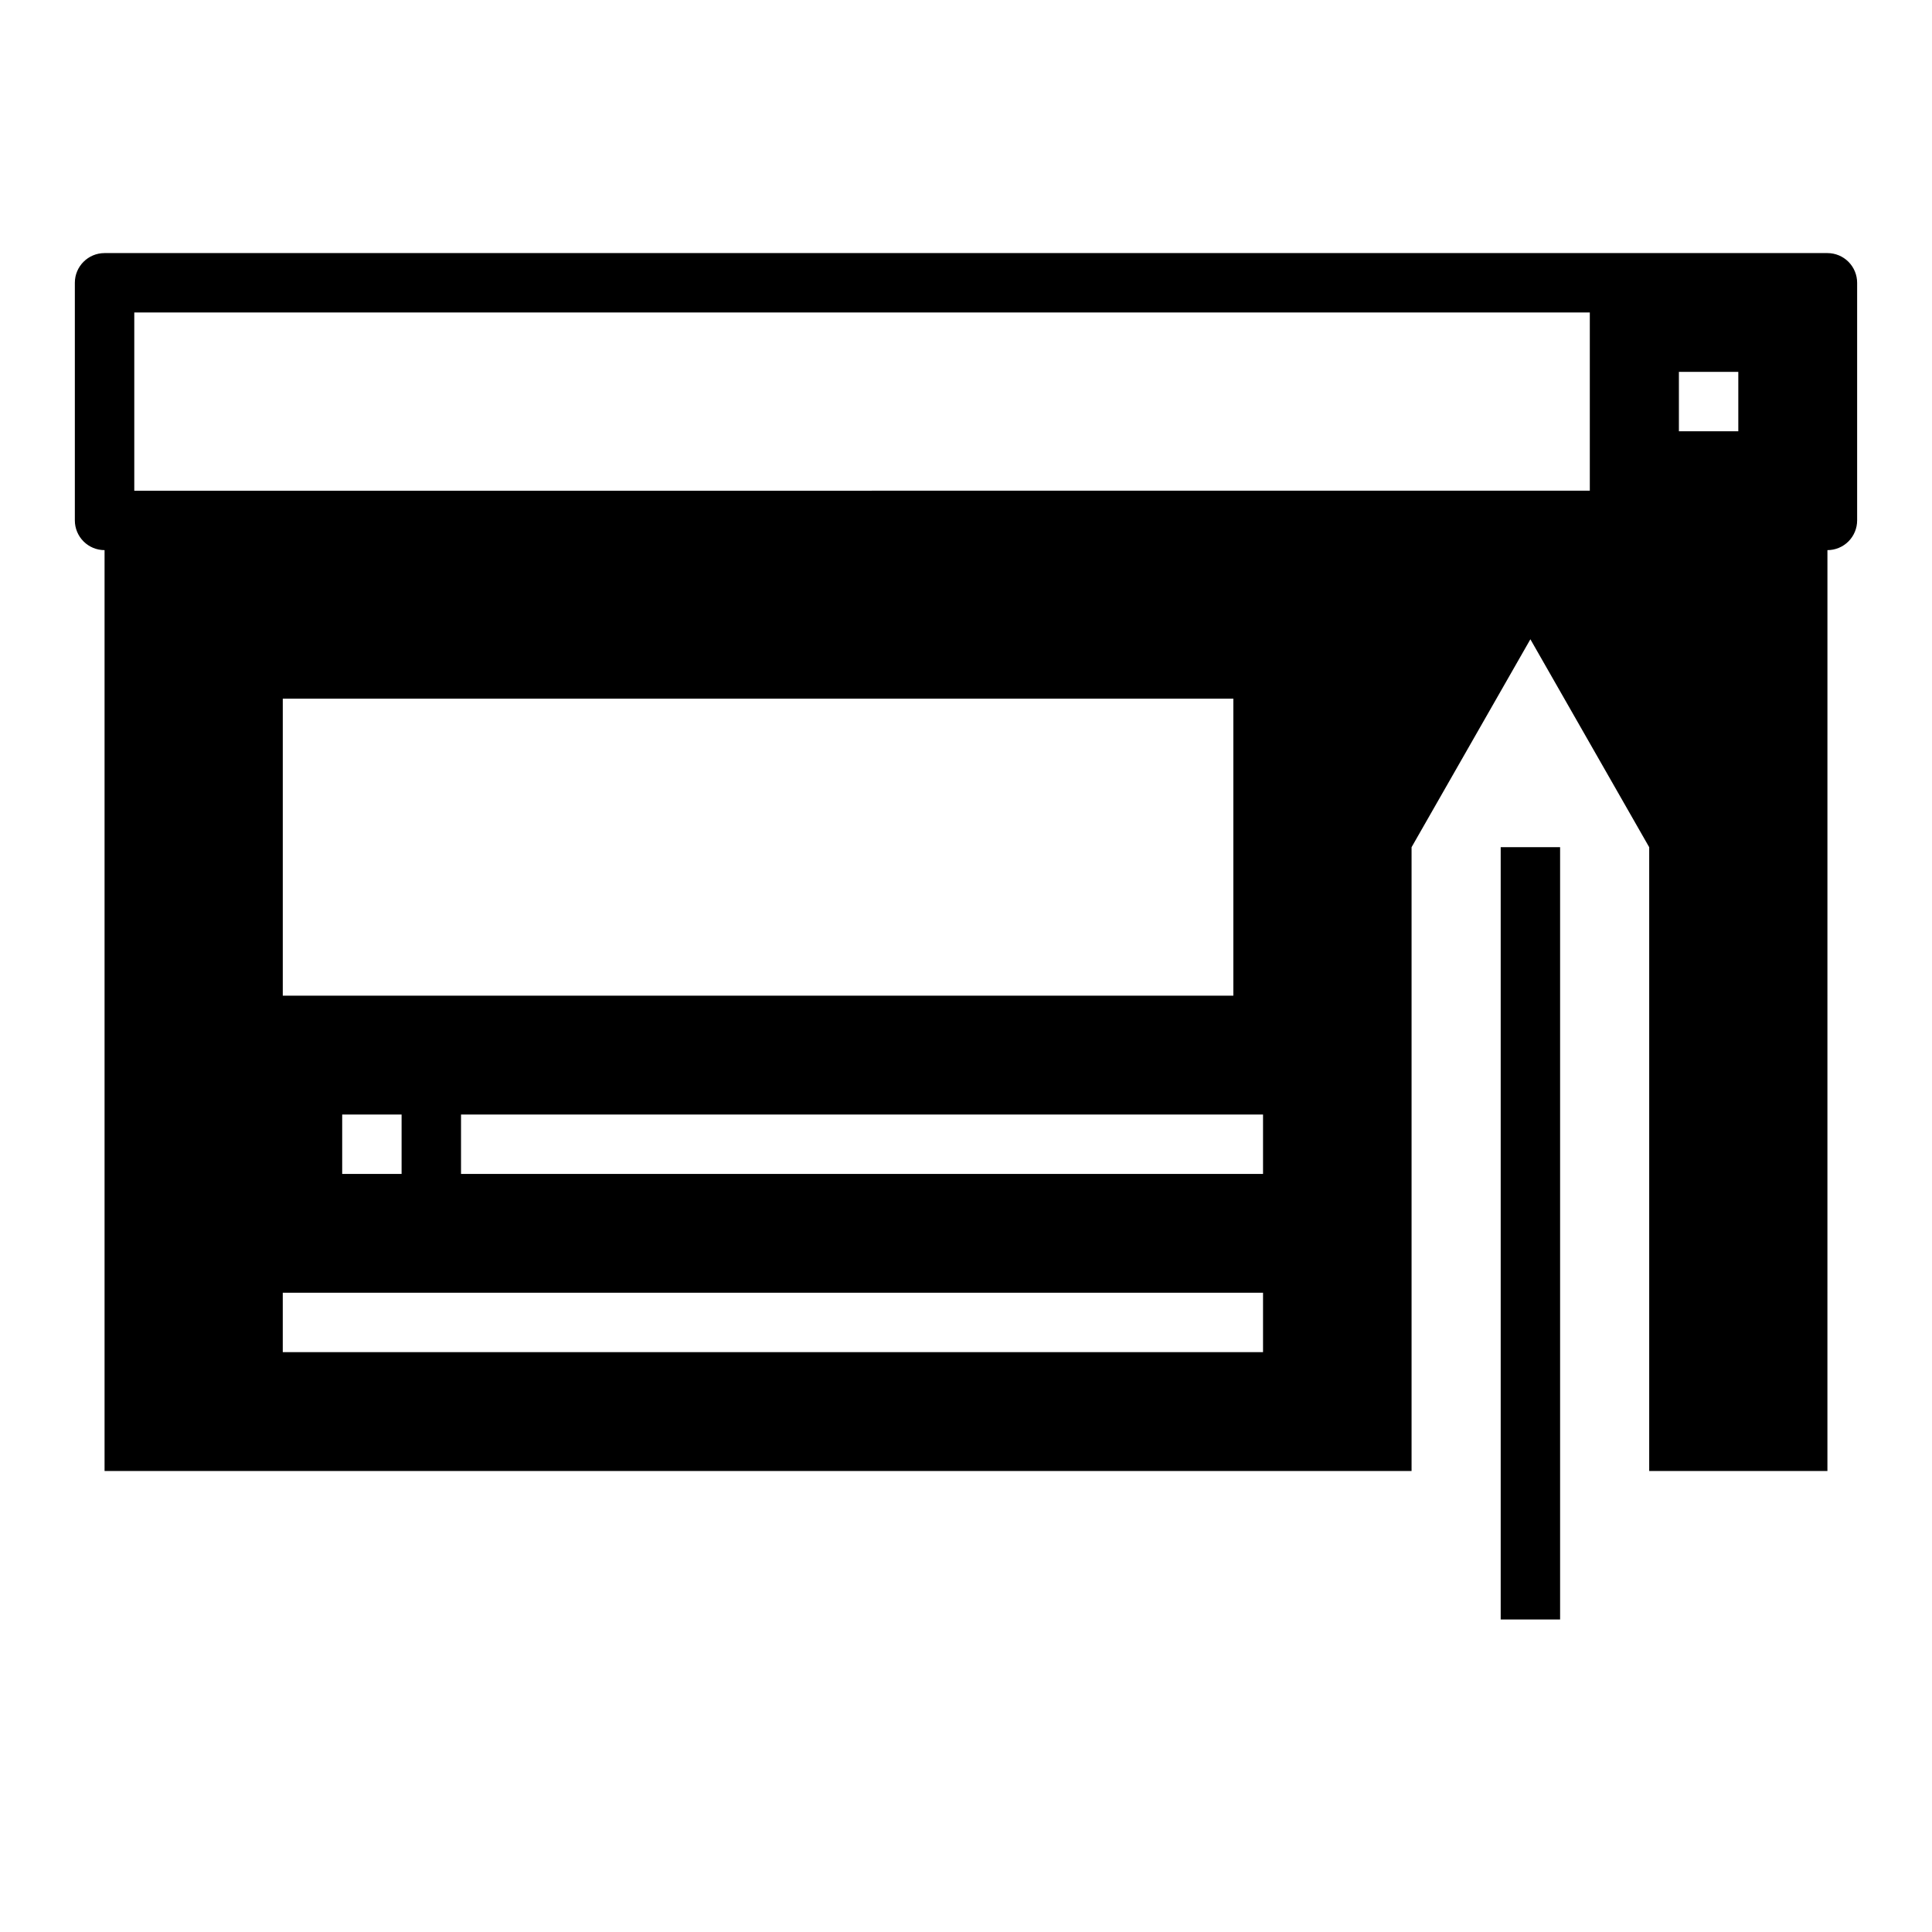
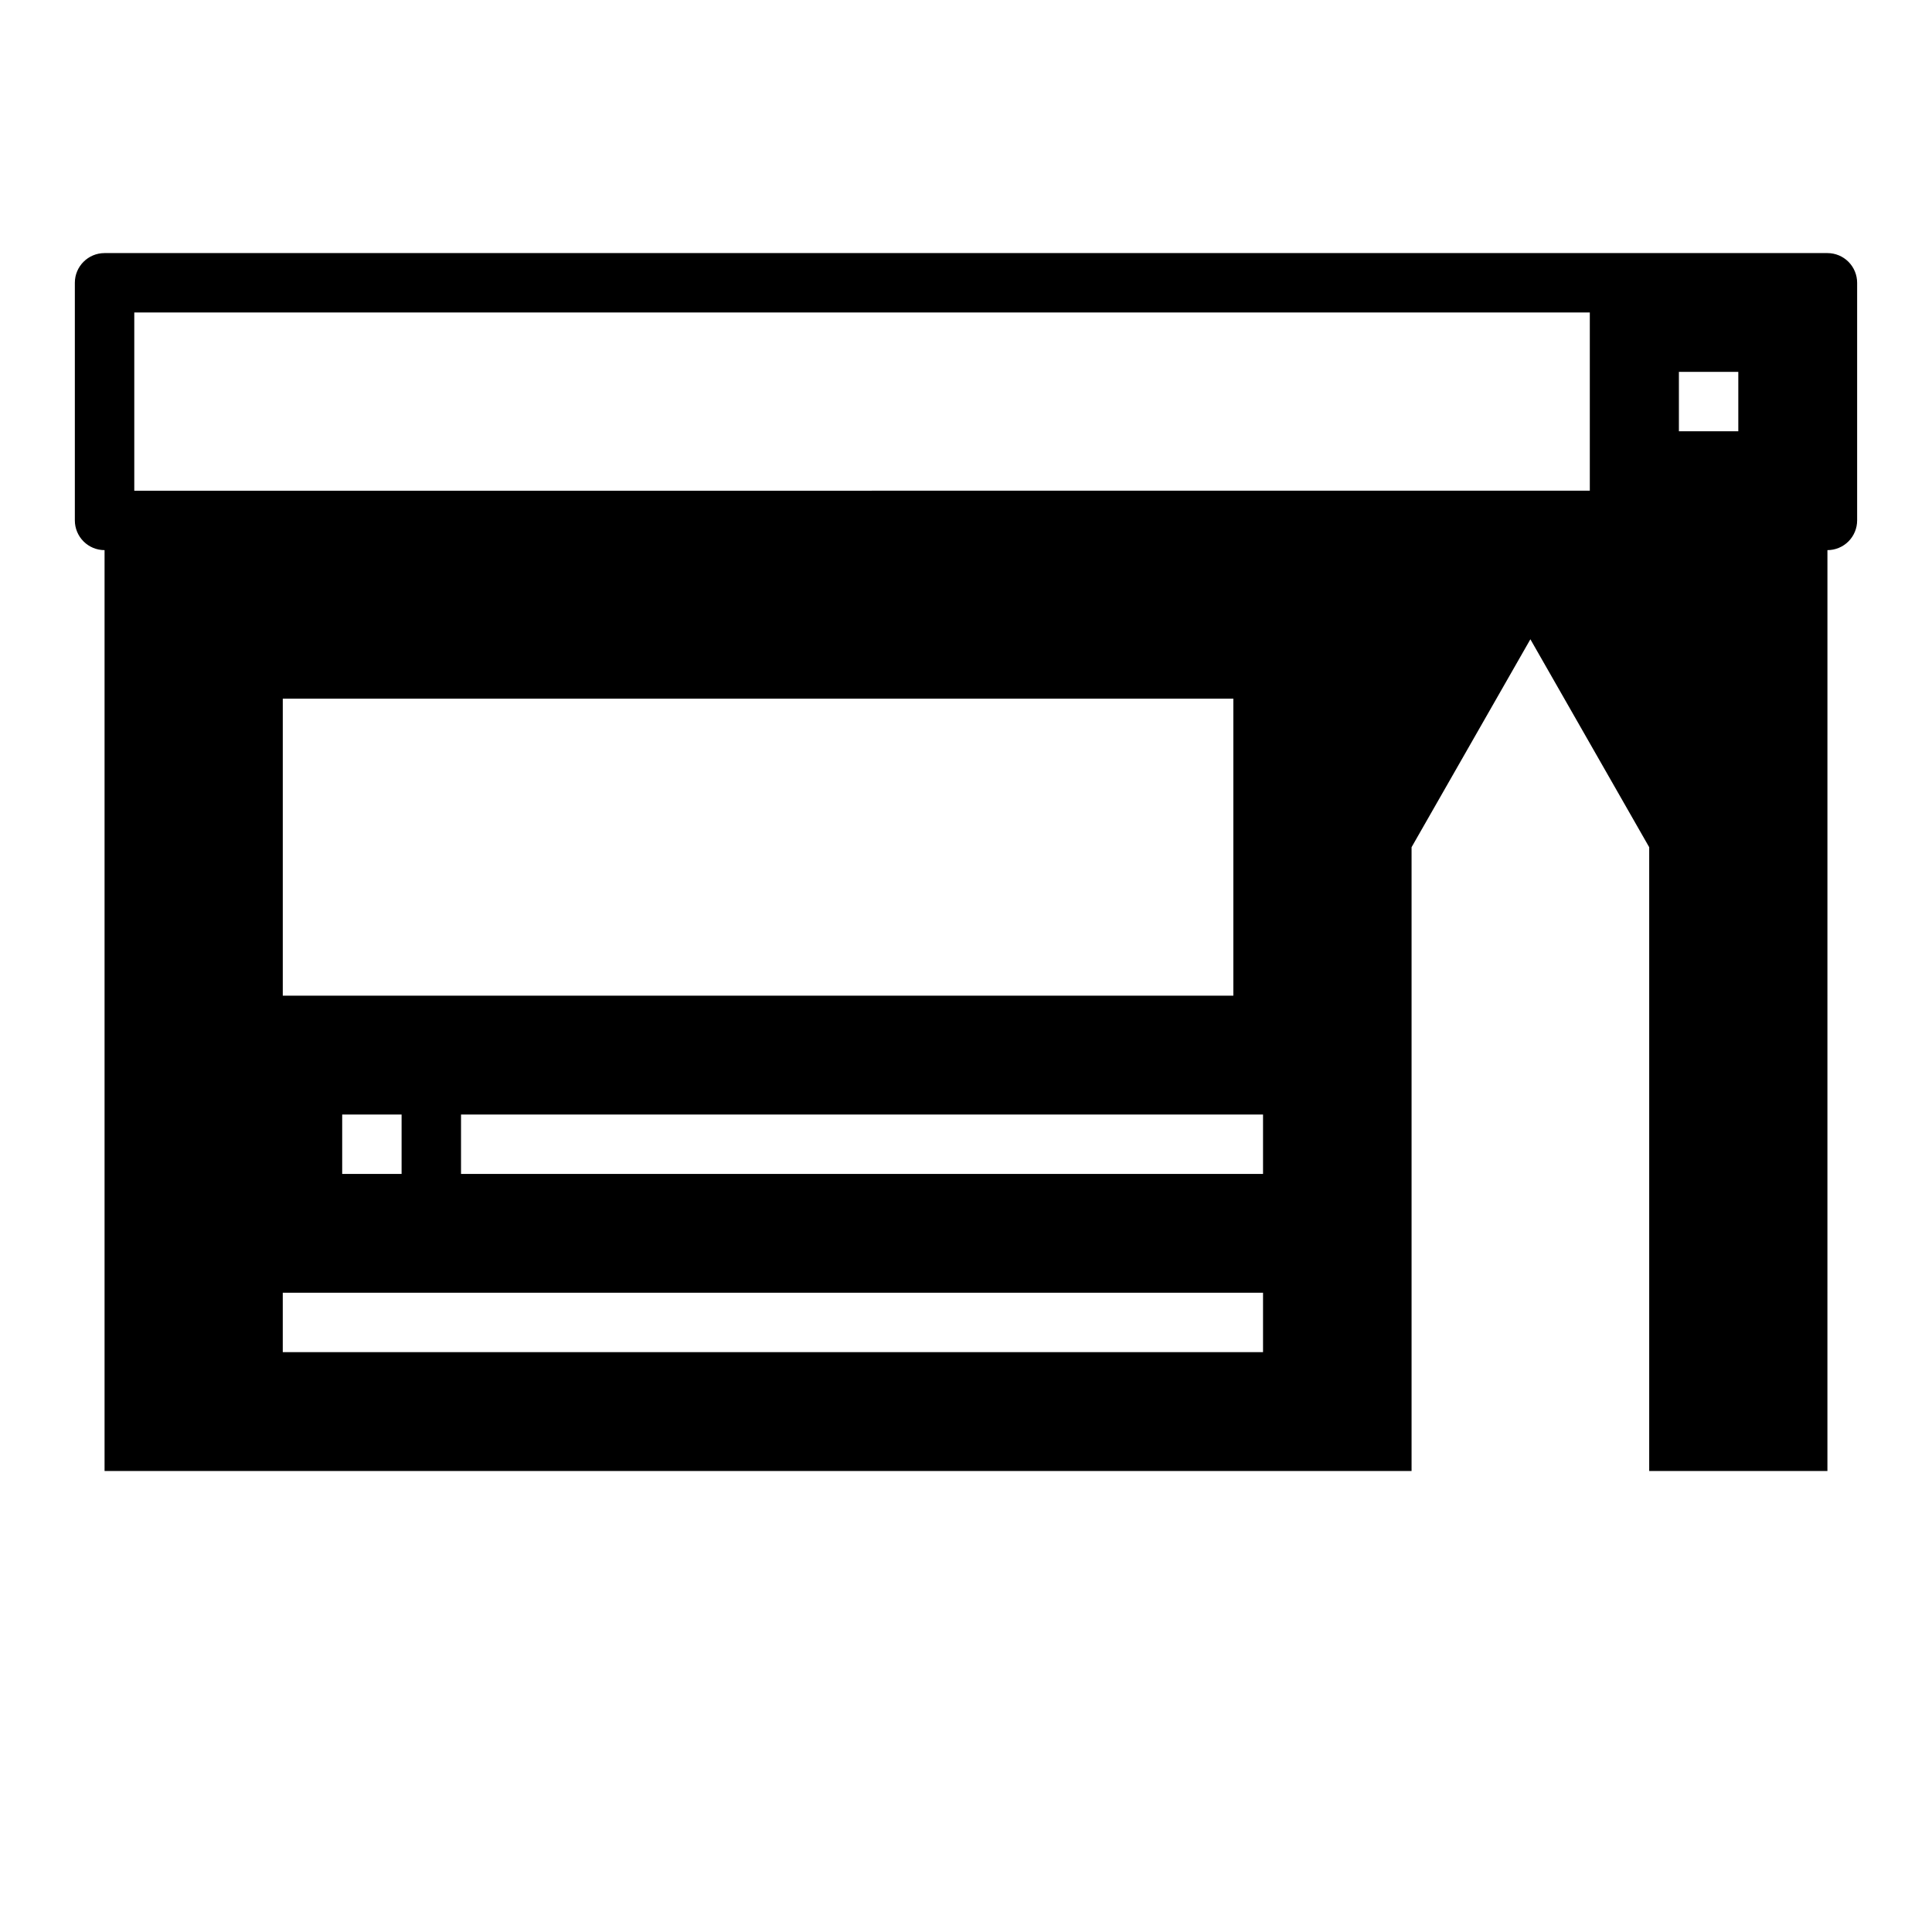
<svg xmlns="http://www.w3.org/2000/svg" fill="#000000" width="800px" height="800px" version="1.1" viewBox="144 144 512 512">
  <g>
-     <path d="m541.7 368.51h15.742v204.67h-15.742z" />
    <path d="m628.29 211.07h-456.58c-4.348 0-7.875 3.523-7.875 7.871v62.977c0 2.09 0.832 4.09 2.309 5.566 1.477 1.477 3.477 2.305 5.566 2.305v244.04h346.37v-165.31l31.488-55.105 31.488 55.105v165.31h47.23l0.004-244.04c2.086 0 4.09-0.828 5.566-2.305 1.473-1.477 2.305-3.477 2.305-5.566v-62.977c0-2.086-0.832-4.09-2.305-5.566-1.477-1.477-3.481-2.305-5.566-2.305zm-409.35 196.8v-78.723h251.91v78.723zm31.488 31.488v15.742h-15.742v-15.742zm228.29 62.977h-259.78v-15.746h259.78zm0-47.23-212.54-0.004v-15.742h212.54zm110.21-212.55h15.742v15.742h-15.742zm-409.34-15.746h385.73v47.23l-385.73 0.004z" />
  </g>
</svg>